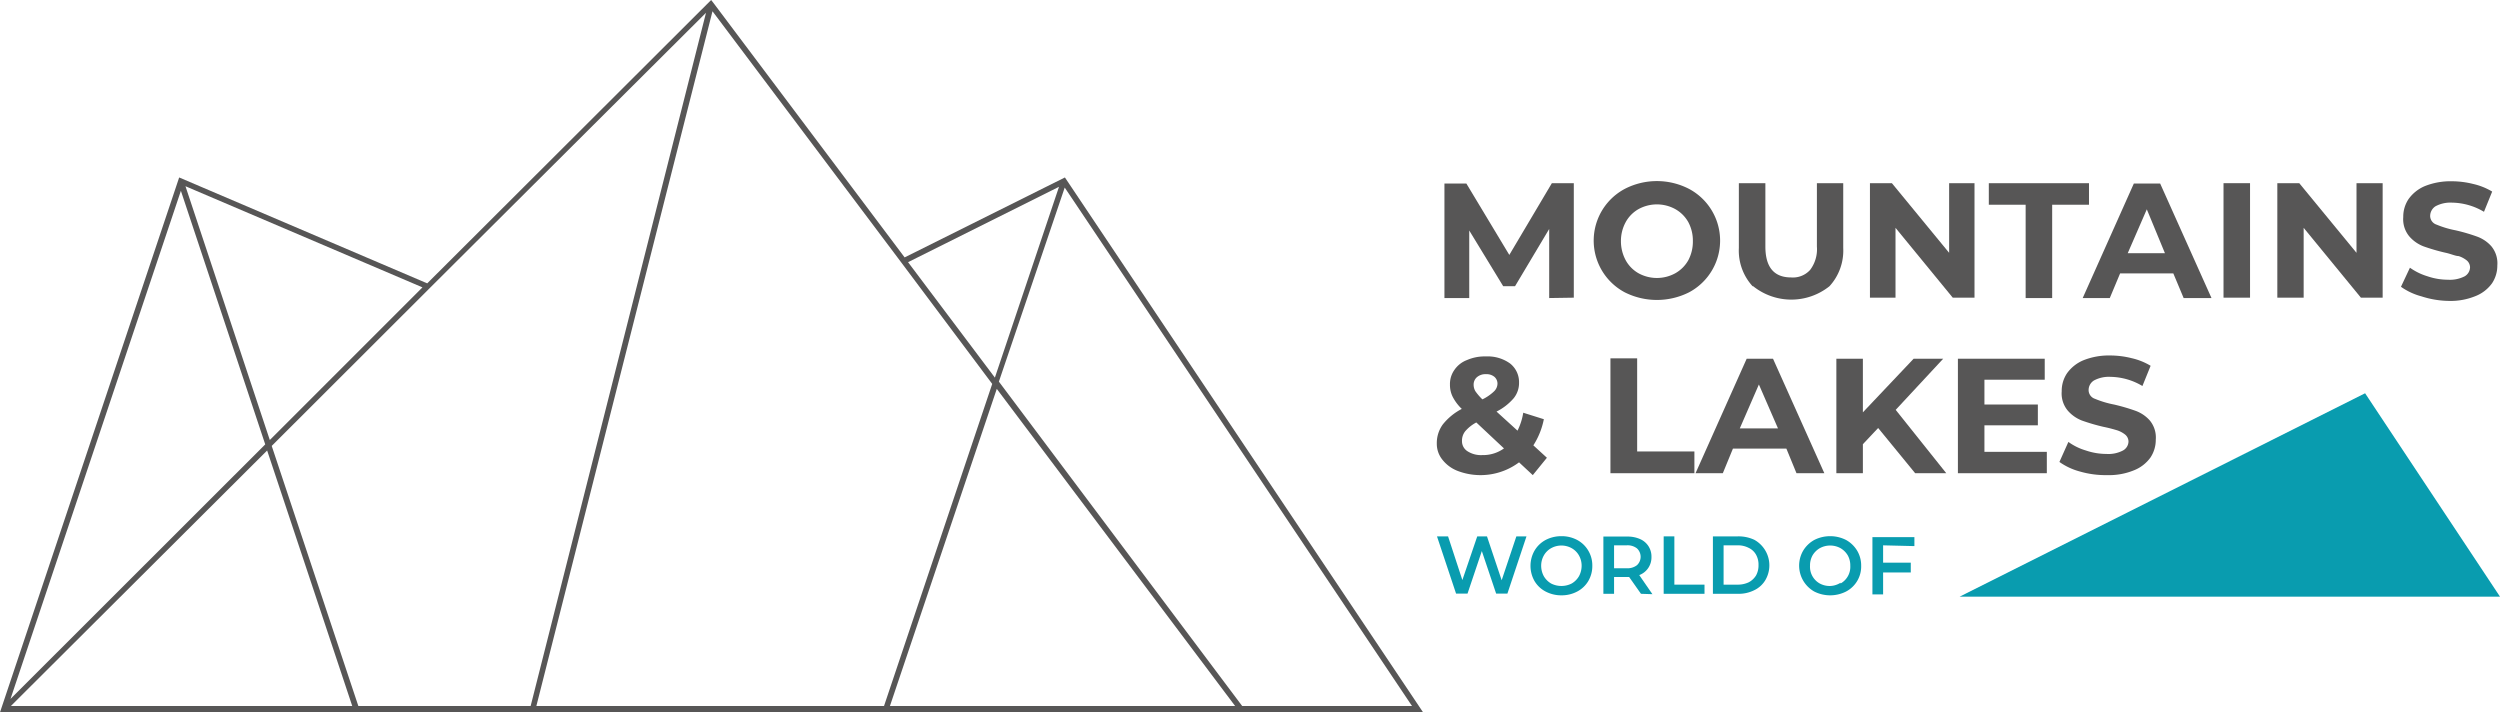
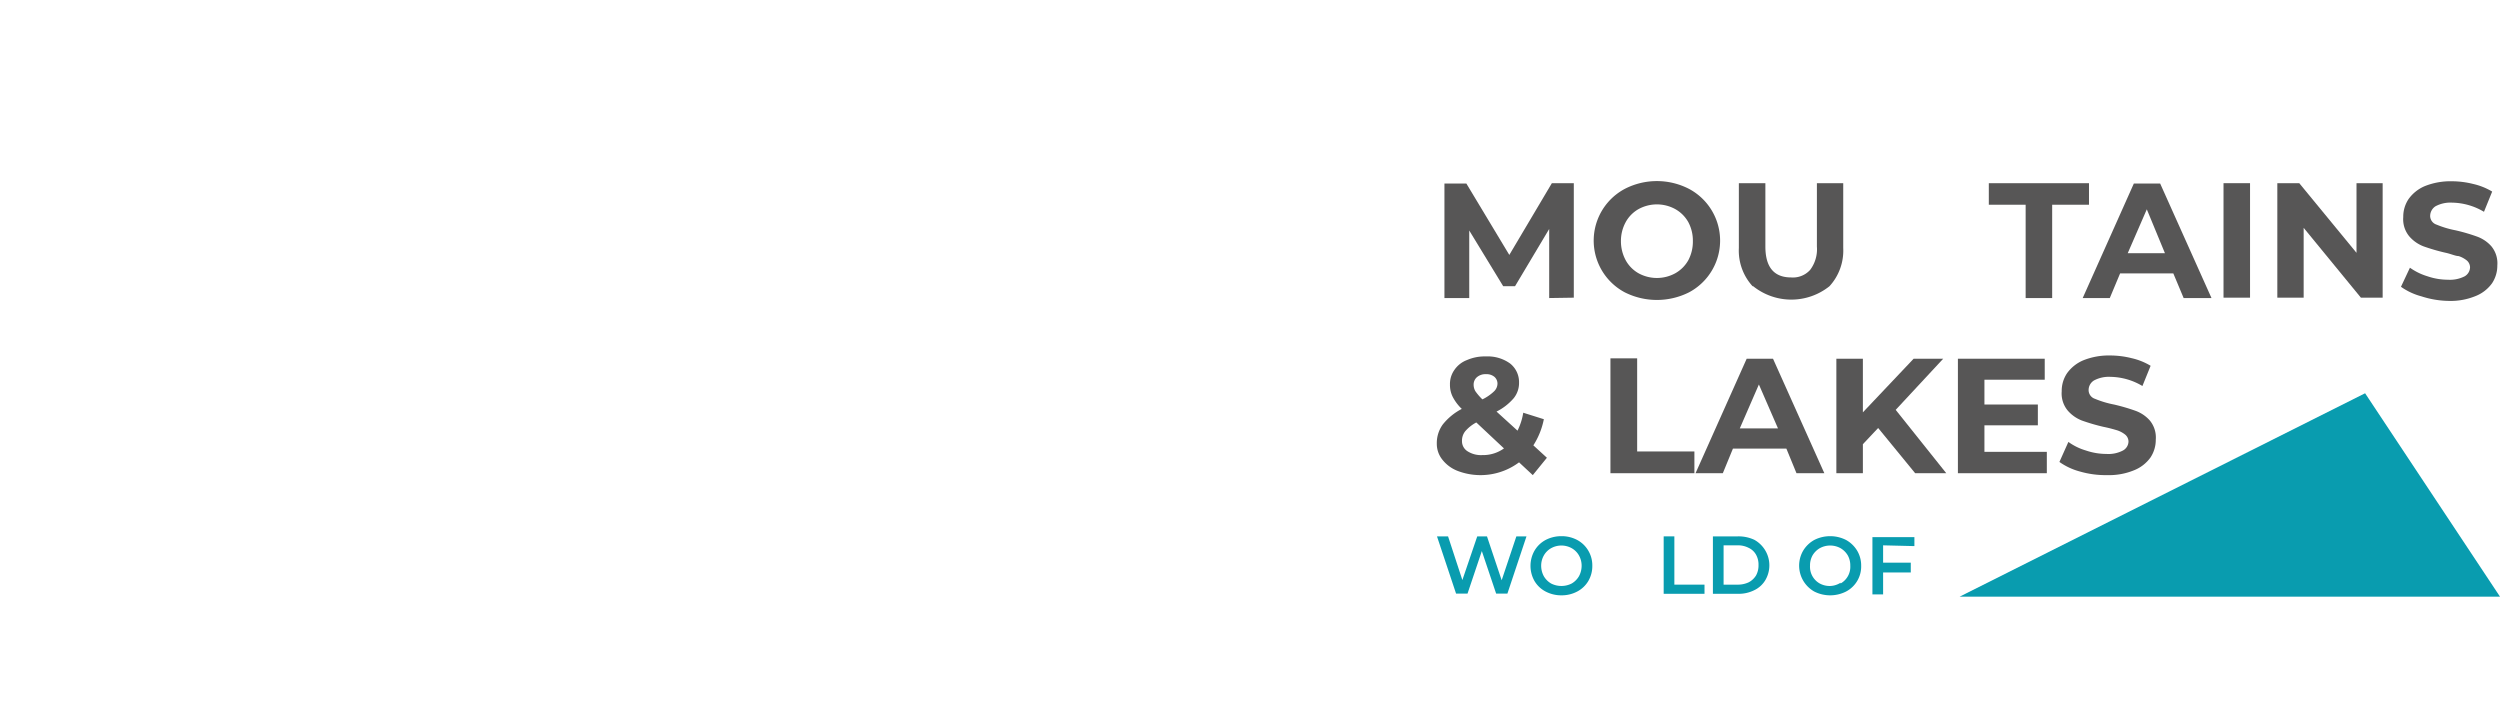
<svg xmlns="http://www.w3.org/2000/svg" id="Ebene_1" data-name="Ebene 1" viewBox="0 0 131.02 37.33">
  <defs>
    <style>.cls-1{fill:#575656;}.cls-2{fill:#099caf;}</style>
  </defs>
  <path class="cls-1" d="M81.19,15.62V12L79.4,15h-.62L77,12.08v3.54h-1.3v-6h1.15l2.25,3.74L81.33,9.6h1.15v6Z" />
-   <path class="cls-1" d="M85.15,15.32a3.07,3.07,0,0,1,0-5.42,3.67,3.67,0,0,1,3.37,0,3.07,3.07,0,0,1,0,5.42,3.75,3.75,0,0,1-3.37,0Zm2.65-1a1.78,1.78,0,0,0,.68-.68,2.08,2.08,0,0,0,.24-1,2.05,2.05,0,0,0-.24-1,1.78,1.78,0,0,0-.68-.68,2,2,0,0,0-1.93,0,1.75,1.75,0,0,0-.67.68,2.06,2.06,0,0,0-.25,1,2.09,2.09,0,0,0,.25,1,1.75,1.75,0,0,0,.67.68,2,2,0,0,0,1.93,0Z" />
+   <path class="cls-1" d="M85.15,15.32a3.07,3.07,0,0,1,0-5.42,3.67,3.67,0,0,1,3.37,0,3.07,3.07,0,0,1,0,5.42,3.75,3.75,0,0,1-3.37,0m2.65-1a1.78,1.78,0,0,0,.68-.68,2.08,2.08,0,0,0,.24-1,2.05,2.05,0,0,0-.24-1,1.78,1.78,0,0,0-.68-.68,2,2,0,0,0-1.93,0,1.75,1.75,0,0,0-.67.68,2.06,2.06,0,0,0-.25,1,2.09,2.09,0,0,0,.25,1,1.75,1.75,0,0,0,.67.68,2,2,0,0,0,1.93,0Z" />
  <path class="cls-1" d="M91.85,15a2.76,2.76,0,0,1-.72-2V9.6h1.39v3.32q0,1.62,1.35,1.62a1.21,1.21,0,0,0,1-.4,1.8,1.8,0,0,0,.35-1.22V9.6h1.38V13a2.76,2.76,0,0,1-.72,2,3.2,3.2,0,0,1-4,0Z" />
-   <path class="cls-1" d="M103.48,9.6v6h-1.14l-3-3.66v3.66H98v-6h1.15l3,3.65V9.6Z" />
  <path class="cls-1" d="M106.16,10.73h-1.93V9.6h5.25v1.13h-1.93v4.89h-1.39Z" />
  <path class="cls-1" d="M113.9,14.33h-2.79l-.54,1.29h-1.42l2.68-6h1.38l2.69,6h-1.46Zm-.44-1.06-.95-2.3-1,2.3Z" />
  <path class="cls-1" d="M116.53,9.6h1.39v6h-1.39Z" />
  <path class="cls-1" d="M124.87,9.6v6h-1.14l-3-3.66v3.66h-1.38v-6h1.15l3,3.65V9.6Z" />
  <path class="cls-1" d="M126.9,15.53a3.33,3.33,0,0,1-1.07-.5l.47-1a3.16,3.16,0,0,0,.92.45,3.34,3.34,0,0,0,1.07.18,1.7,1.7,0,0,0,.88-.18.56.56,0,0,0,.28-.47.48.48,0,0,0-.17-.36,1.34,1.34,0,0,0-.43-.23c-.17,0-.41-.12-.71-.18a10.21,10.21,0,0,1-1.13-.33,1.87,1.87,0,0,1-.75-.53,1.4,1.4,0,0,1-.31-1,1.66,1.66,0,0,1,.28-.95,2,2,0,0,1,.86-.68,3.61,3.61,0,0,1,1.4-.25,4.64,4.64,0,0,1,1.12.14,3.4,3.4,0,0,1,1,.4l-.43,1.06a3.35,3.35,0,0,0-1.67-.48,1.65,1.65,0,0,0-.87.19.61.61,0,0,0-.28.5.48.48,0,0,0,.33.46,5.08,5.08,0,0,0,1,.3,9.6,9.6,0,0,1,1.13.33,1.83,1.83,0,0,1,.75.51,1.4,1.4,0,0,1,.31,1,1.67,1.67,0,0,1-.28.94,1.94,1.94,0,0,1-.87.67,3.44,3.44,0,0,1-1.4.25A4.84,4.84,0,0,1,126.9,15.53Z" />
  <path class="cls-1" d="M80.33,24.9l-.72-.67a3.37,3.37,0,0,1-3.19.46,1.87,1.87,0,0,1-.82-.59,1.32,1.32,0,0,1-.3-.85,1.66,1.66,0,0,1,.31-1,3.07,3.07,0,0,1,1-.82,2.37,2.37,0,0,1-.48-.64,1.38,1.38,0,0,1-.14-.63,1.27,1.27,0,0,1,.23-.77,1.39,1.39,0,0,1,.66-.52,2.32,2.32,0,0,1,1-.19,2,2,0,0,1,1.26.37,1.24,1.24,0,0,1,.47,1,1.27,1.27,0,0,1-.28.82,2.9,2.9,0,0,1-.9.7l1.1,1a3.24,3.24,0,0,0,.3-.94l1.08.34a3.94,3.94,0,0,1-.55,1.37l.71.65Zm-1.51-1.4-1.45-1.36a2,2,0,0,0-.58.46.79.79,0,0,0-.17.51.62.62,0,0,0,.29.54,1.31,1.31,0,0,0,.78.2A1.87,1.87,0,0,0,78.82,23.5ZM77.4,19.77a.51.51,0,0,0-.17.39.67.67,0,0,0,.09.34,2.77,2.77,0,0,0,.37.43,2.38,2.38,0,0,0,.61-.42.57.57,0,0,0,.18-.4.47.47,0,0,0-.16-.36.64.64,0,0,0-.44-.14A.68.68,0,0,0,77.4,19.77Z" />
  <path class="cls-1" d="M84.4,18.78h1.4v4.88h3V24.8H84.4Z" />
  <path class="cls-1" d="M93.62,23.51h-2.8l-.53,1.29H88.86l2.68-6h1.38l2.69,6H94.15Zm-.44-1.06-1-2.3-1,2.3Z" />
  <path class="cls-1" d="M98.43,22.43l-.8.85V24.8H96.24v-6h1.39v2.81l2.66-2.81h1.55l-2.49,2.68L102,24.8h-1.63Z" />
  <path class="cls-1" d="M107.27,23.68V24.8h-4.66v-6h4.55V19.9H104v1.3h2.8v1.09H104v1.39Z" />
  <path class="cls-1" d="M109,24.71a3.33,3.33,0,0,1-1.07-.5l.47-1.05a3,3,0,0,0,.92.45,3.34,3.34,0,0,0,1.07.18,1.64,1.64,0,0,0,.87-.18.55.55,0,0,0,.29-.47.48.48,0,0,0-.17-.36,1.34,1.34,0,0,0-.43-.23c-.17-.05-.41-.12-.71-.18a10.21,10.21,0,0,1-1.13-.33,1.87,1.87,0,0,1-.75-.53,1.4,1.4,0,0,1-.31-1,1.66,1.66,0,0,1,.28-.95,2,2,0,0,1,.86-.68,3.58,3.58,0,0,1,1.4-.25,4.64,4.64,0,0,1,1.12.14,3.4,3.4,0,0,1,1,.4l-.43,1.06a3.35,3.35,0,0,0-1.67-.48,1.65,1.65,0,0,0-.87.19.59.59,0,0,0-.28.5.48.48,0,0,0,.33.46,5.08,5.08,0,0,0,1,.3,10.21,10.21,0,0,1,1.13.33,1.83,1.83,0,0,1,.75.51,1.4,1.4,0,0,1,.31,1,1.67,1.67,0,0,1-.28.94,1.94,1.94,0,0,1-.87.67,3.44,3.44,0,0,1-1.4.25A4.84,4.84,0,0,1,109,24.71Z" />
  <path class="cls-2" d="M80,28.11l-1,3h-.59l-.75-2.23-.75,2.23h-.6l-1-3h.58l.75,2.29.78-2.29h.51l.77,2.3.77-2.3Z" />
  <path class="cls-2" d="M81,31a1.46,1.46,0,0,1-.58-.55,1.61,1.61,0,0,1,0-1.59,1.49,1.49,0,0,1,.58-.56,1.76,1.76,0,0,1,.83-.2,1.73,1.73,0,0,1,.83.2,1.49,1.49,0,0,1,.58.56,1.51,1.51,0,0,1,.21.79,1.54,1.54,0,0,1-.21.8,1.46,1.46,0,0,1-.58.55,1.73,1.73,0,0,1-.83.2A1.76,1.76,0,0,1,81,31Zm1.37-.42a1.06,1.06,0,0,0,.38-.38,1.15,1.15,0,0,0,.14-.55,1.09,1.09,0,0,0-.14-.54,1,1,0,0,0-.38-.38,1.11,1.11,0,0,0-1.08,0,1,1,0,0,0-.38.38,1.09,1.09,0,0,0-.14.54,1.15,1.15,0,0,0,.14.55,1.06,1.06,0,0,0,.38.38,1.19,1.19,0,0,0,1.08,0Z" />
-   <path class="cls-2" d="M86,31.12l-.62-.88h-.79v.88h-.56v-3h1.24a1.62,1.62,0,0,1,.68.13,1,1,0,0,1,.44.37,1,1,0,0,1,.16.57,1,1,0,0,1-.17.58,1,1,0,0,1-.47.37l.69,1Zm-.21-2.38a.8.8,0,0,0-.55-.16h-.65v1.2h.65a.8.8,0,0,0,.55-.16.6.6,0,0,0,0-.88Z" />
  <path class="cls-2" d="M87.19,28.11h.56v2.53h1.58v.48H87.19Z" />
  <path class="cls-2" d="M89.77,28.11h1.31a1.94,1.94,0,0,1,.86.18,1.53,1.53,0,0,1,.58,2.11,1.35,1.35,0,0,1-.58.53,1.82,1.82,0,0,1-.86.19H89.77Zm1.29,2.53a1.34,1.34,0,0,0,.58-.12,1,1,0,0,0,.39-.36,1.09,1.09,0,0,0,.13-.55,1.05,1.05,0,0,0-.13-.54.85.85,0,0,0-.39-.36,1.21,1.21,0,0,0-.58-.13h-.73v2.06Z" />
  <path class="cls-2" d="M95.08,31a1.56,1.56,0,0,1-.58-2.14,1.56,1.56,0,0,1,.58-.56,1.84,1.84,0,0,1,1.67,0,1.56,1.56,0,0,1,.58.56,1.51,1.51,0,0,1,.21.79A1.48,1.48,0,0,1,96.75,31a1.84,1.84,0,0,1-1.67,0Zm1.38-.42a1,1,0,0,0,.51-.93,1.08,1.08,0,0,0-.13-.54,1.06,1.06,0,0,0-.38-.38,1.13,1.13,0,0,0-1.09,0,1.06,1.06,0,0,0-.38.38,1.08,1.08,0,0,0-.13.54,1,1,0,0,0,.51.93,1.09,1.09,0,0,0,.55.13A1.08,1.08,0,0,0,96.46,30.54Z" />
  <path class="cls-2" d="M98.69,28.58v.91h1.45V30H98.69v1.15h-.56v-3h2.2v.47Z" />
  <polygon class="cls-2" points="102.7 31.27 131.02 31.27 123.95 20.61 102.7 31.27" />
-   <path class="cls-1" d="M55.81,9.3l-8.4,4.19L37.44.22h0L37.27,0,22.39,14.85,9.39,9.3,0,37.33H74.58Zm-.31.49-3.36,10-4.55-6.05ZM22.14,15.06l-8,8L9.72,9.76ZM9.48,10,13.9,23.29.55,36.63ZM.57,37,14,23.61,18.46,37Zm18.21,0L14.24,23.37l8.19-8.18h0L37,.67,27.81,37Zm9.33,0L37.34.59l9.92,13.2h0L52,20.12,46.33,37Zm18.53,0,5.6-16.62L64.73,37Zm5.71-17L55.8,9.83,74,37H65.1Z" />
</svg>